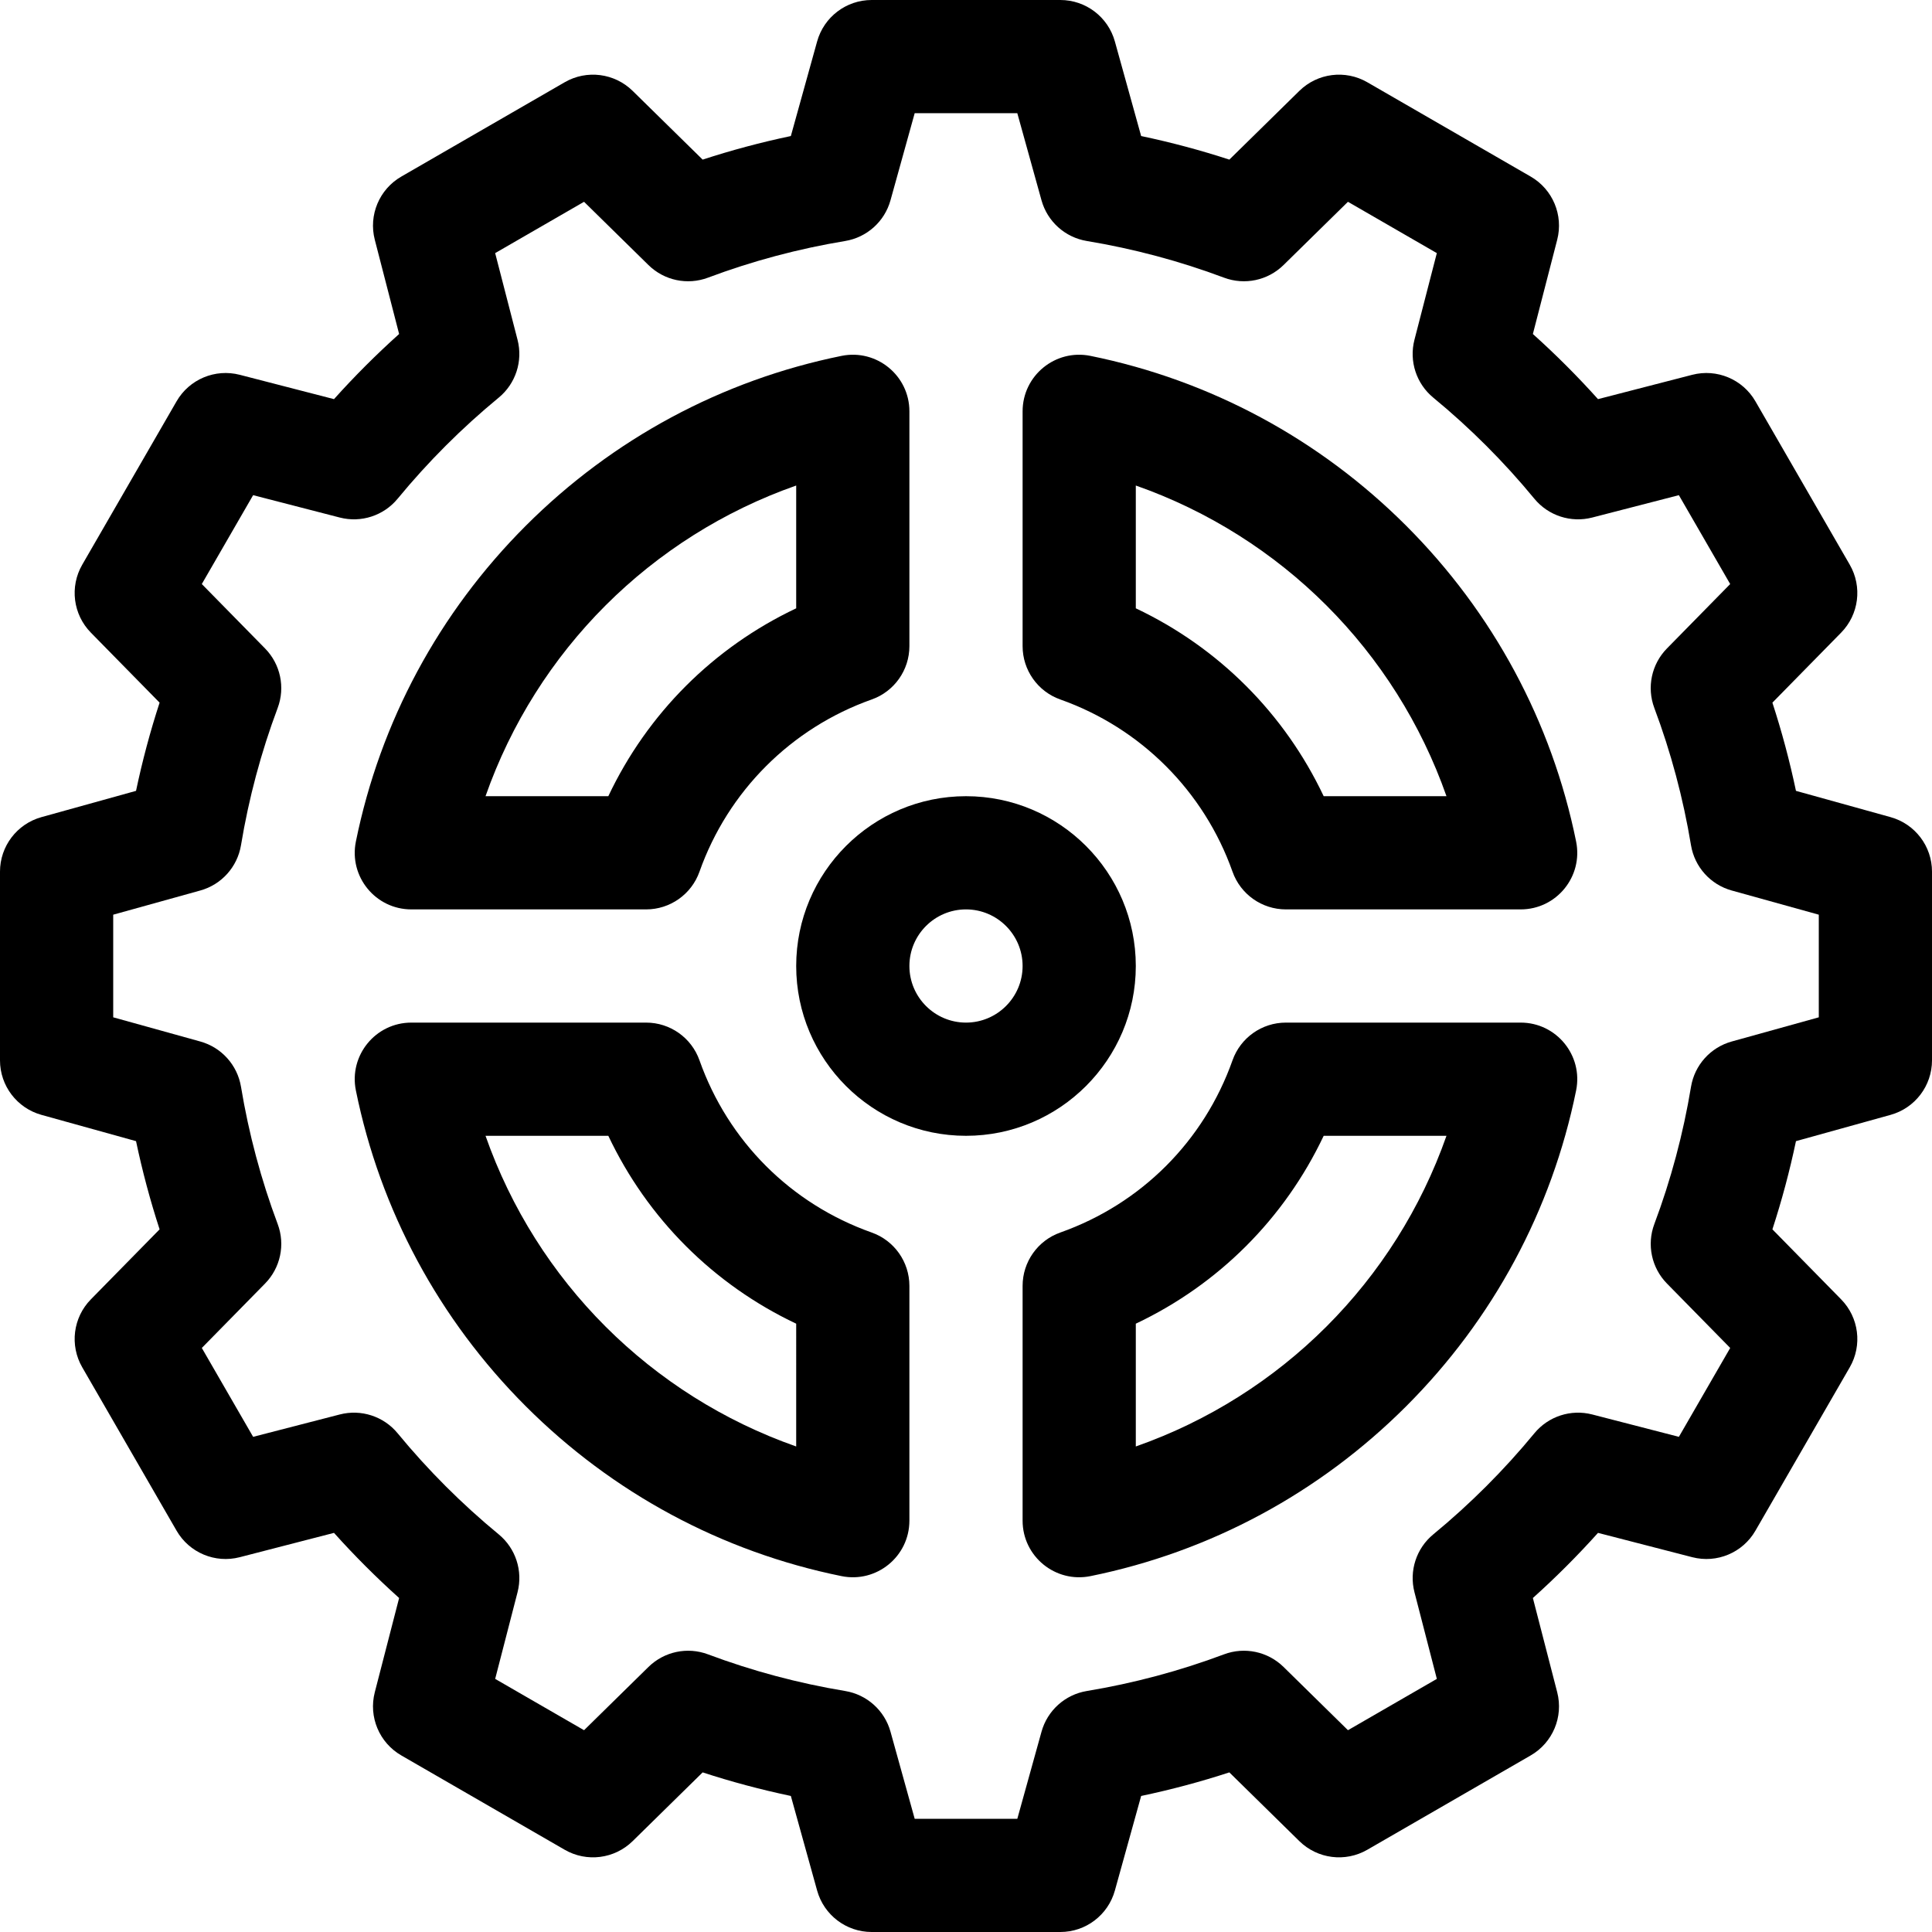
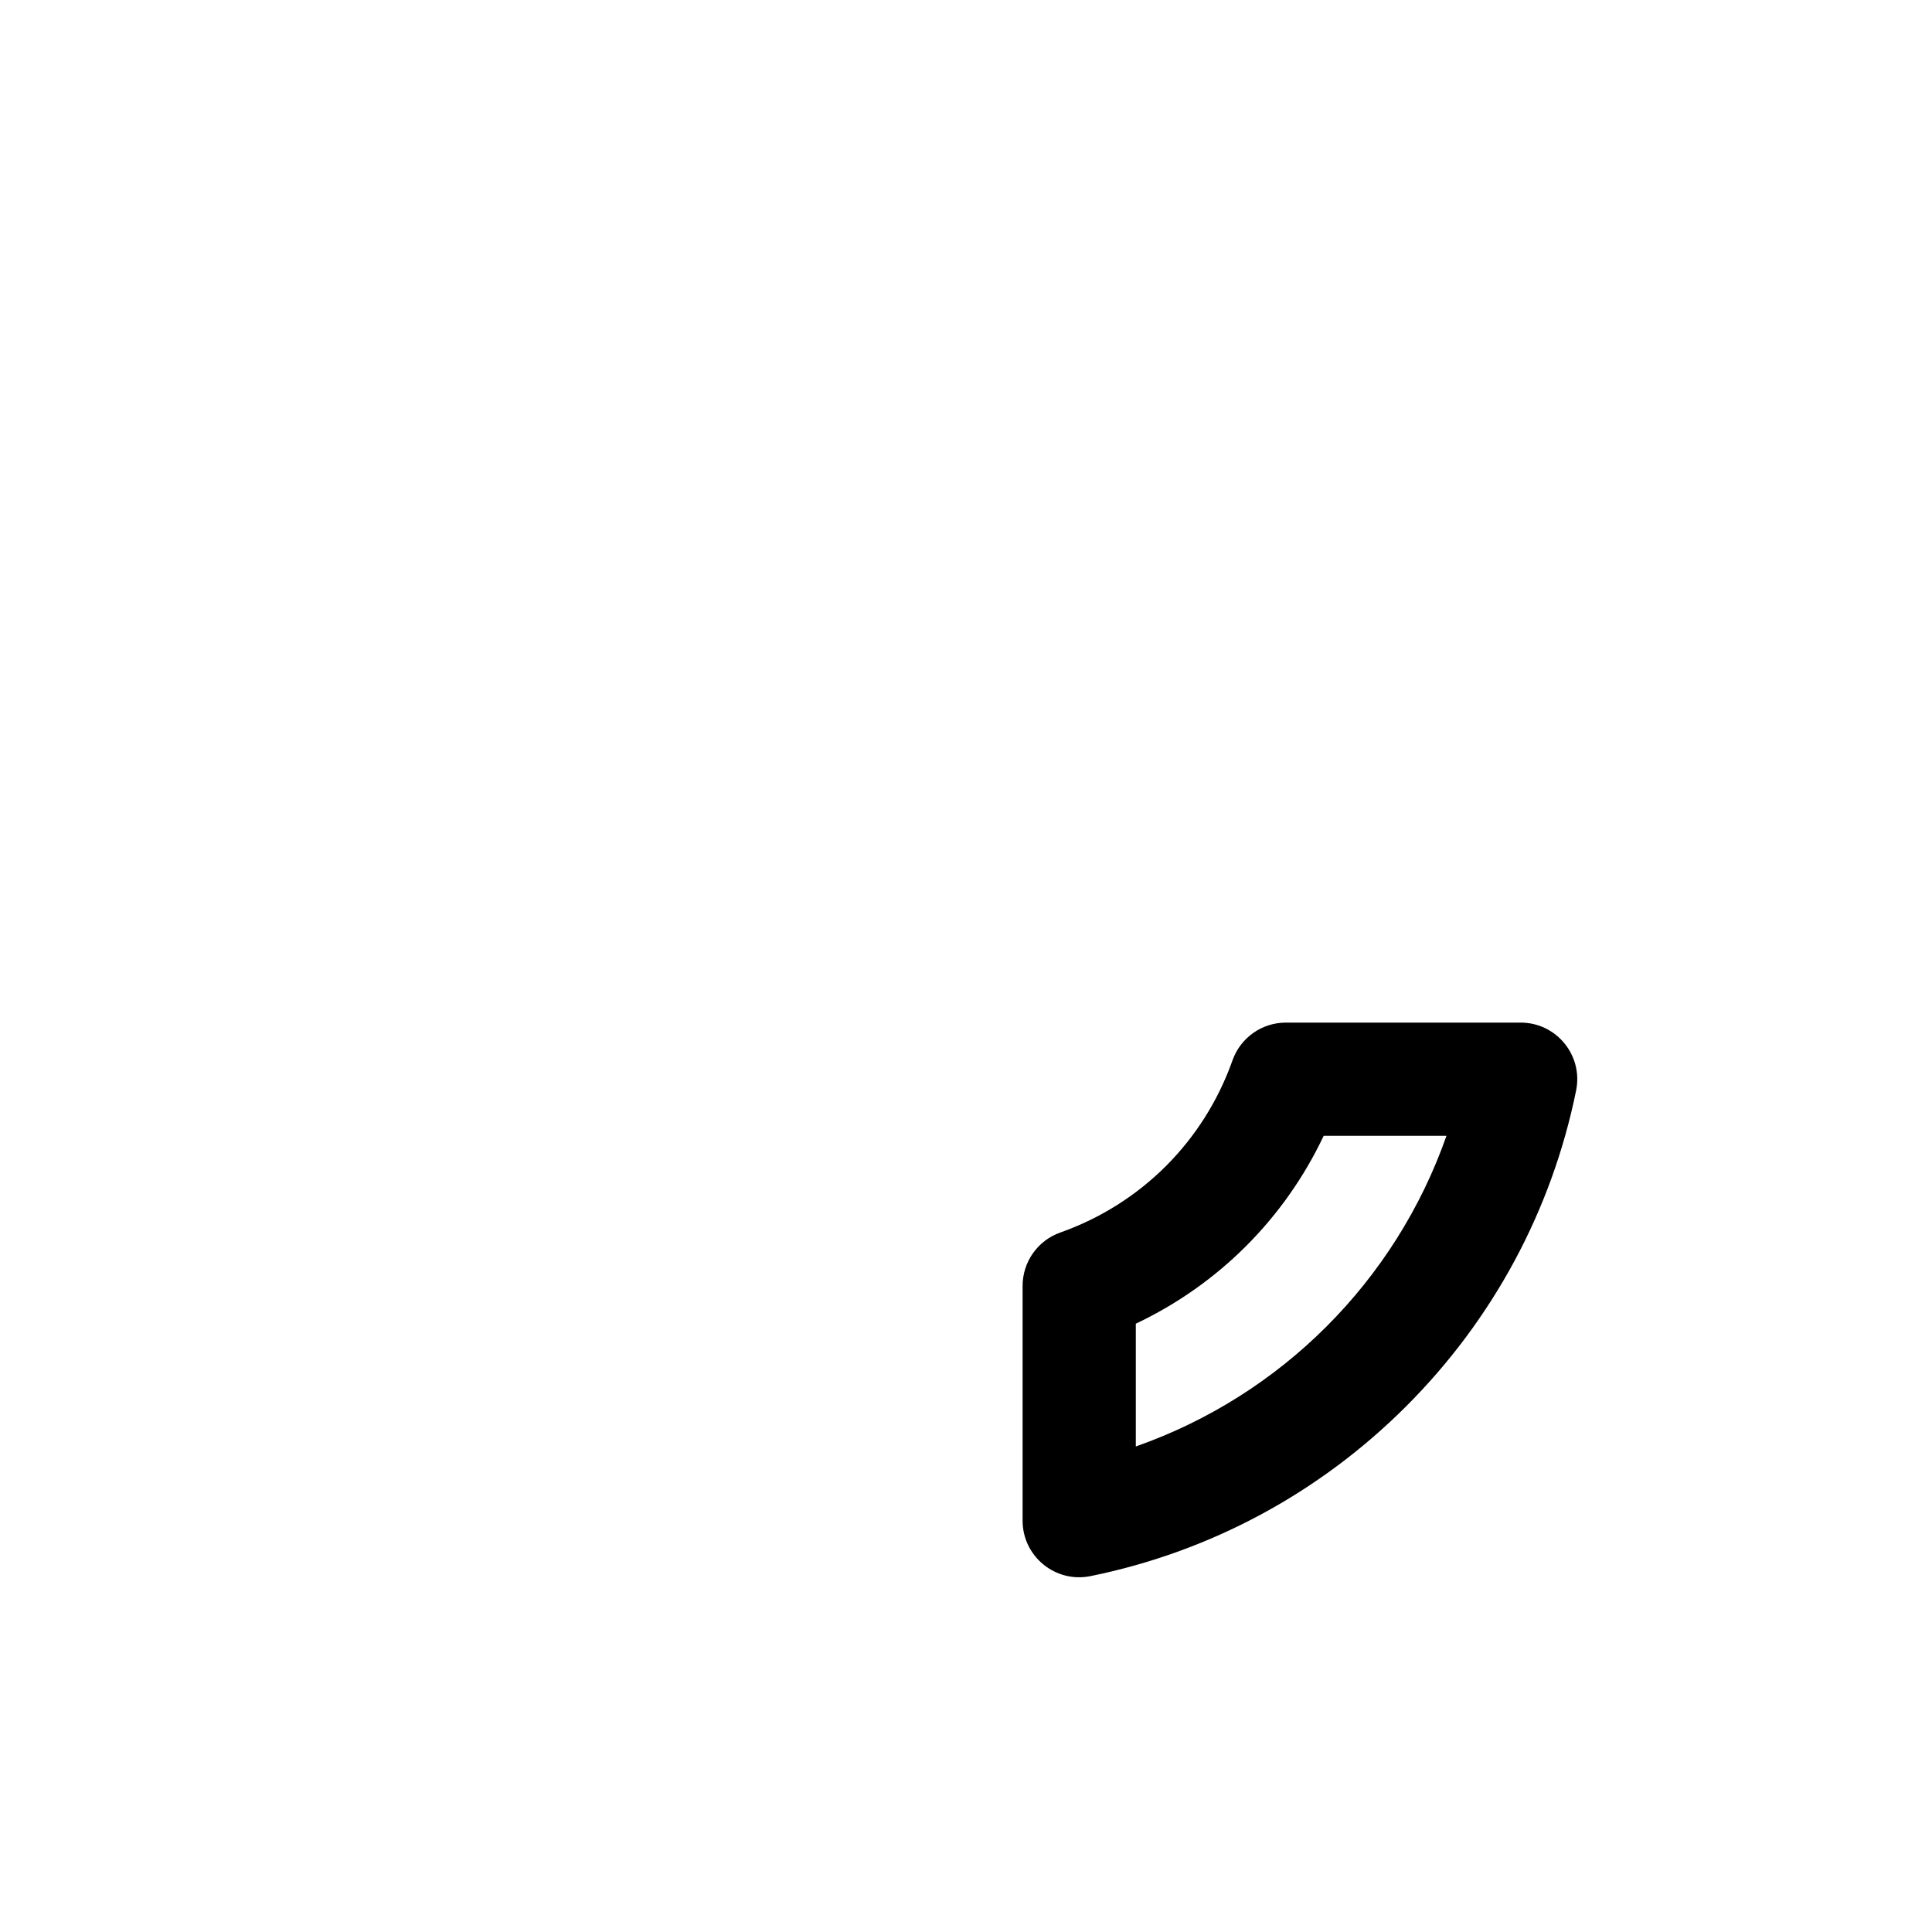
<svg xmlns="http://www.w3.org/2000/svg" id="Capa_1" enable-background="new 0 0 512 512" height="512" viewBox="0 0 512 512" width="512">
  <g>
-     <path d="m501.015 216.548-25.067-6.963c-1.661-7.905-3.75-15.72-6.245-23.375l18.213-18.55c4.721-4.808 5.656-12.173 2.287-18.009l-25-43.301c-3.369-5.836-10.217-8.705-16.74-7.024l-24.975 6.448c-5.436-6.055-11.206-11.825-17.261-17.261l6.448-24.975c1.685-6.524-1.188-13.371-7.023-16.74l-43.302-25c-5.838-3.371-13.2-2.433-18.009 2.287l-18.551 18.214c-7.656-2.497-15.469-4.584-23.374-6.246l-6.963-25.068c-1.804-6.492-7.715-10.985-14.453-10.985h-50c-6.738 0-12.649 4.493-14.453 10.985l-6.963 25.068c-7.905 1.662-15.718 3.749-23.374 6.246l-18.551-18.214c-4.808-4.72-12.174-5.657-18.009-2.287l-43.302 25c-5.836 3.369-8.708 10.216-7.023 16.74l6.448 24.975c-6.055 5.436-11.825 11.206-17.261 17.261l-24.975-6.448c-6.523-1.681-13.371 1.188-16.74 7.024l-25 43.301c-3.369 5.835-2.434 13.201 2.287 18.009l18.213 18.55c-2.495 7.654-4.584 15.469-6.245 23.375l-25.067 6.963c-6.492 1.803-10.985 7.714-10.985 14.452v50c0 6.738 4.493 12.649 10.985 14.453l25.067 6.963c1.661 7.905 3.75 15.72 6.245 23.375l-18.213 18.55c-4.721 4.808-5.656 12.174-2.287 18.009l25 43.301c3.369 5.835 10.215 8.711 16.739 7.023l24.976-6.447c5.435 6.054 11.206 11.824 17.261 17.261l-6.448 24.976c-1.685 6.524 1.188 13.371 7.023 16.74l43.302 25c5.838 3.371 13.203 2.434 18.01-2.287l18.55-18.215c7.656 2.497 15.47 4.585 23.374 6.246l6.963 25.067c1.804 6.492 7.715 10.985 14.453 10.985h50c6.738 0 12.649-4.493 14.453-10.985l6.963-25.067c7.904-1.661 15.718-3.749 23.374-6.246l18.55 18.215c4.81 4.721 12.174 5.658 18.01 2.287l43.302-25c5.836-3.369 8.708-10.216 7.023-16.74l-6.448-24.976c6.055-5.437 11.826-11.207 17.261-17.261l24.976 6.447c6.526 1.688 13.371-1.188 16.739-7.023l25-43.301c3.369-5.835 2.434-13.201-2.287-18.009l-18.213-18.55c2.495-7.655 4.584-15.47 6.245-23.375l25.067-6.963c6.492-1.804 10.985-7.715 10.985-14.453v-50c0-6.738-4.493-12.649-10.985-14.452zm-19.015 53.051-23.081 6.411c-5.624 1.562-9.831 6.245-10.784 12.004-2.056 12.42-5.325 24.653-9.717 36.36-2.049 5.461-.746 11.615 3.341 15.777l16.762 17.072-13.599 23.553-22.97-5.929c-5.638-1.459-11.624.488-15.33 4.99-8.022 9.746-17.035 18.758-26.785 26.784-4.502 3.706-6.448 9.686-4.99 15.331l5.931 22.97-23.554 13.599-17.071-16.763c-4.163-4.086-10.315-5.391-15.778-3.341-11.71 4.393-23.943 7.662-36.36 9.717-5.759.953-10.441 5.16-12.004 10.784l-6.412 23.082h-27.197l-6.411-23.081c-1.562-5.624-6.245-9.831-12.004-10.784-12.417-2.055-24.65-5.324-36.36-9.717-5.464-2.05-11.616-.745-15.778 3.341l-17.071 16.763-23.554-13.599 5.931-22.97c1.458-5.646-.488-11.625-4.99-15.331-9.75-8.026-18.763-17.038-26.785-26.784-3.706-4.501-9.687-6.449-15.33-4.99l-22.97 5.929-13.599-23.553 16.762-17.072c4.087-4.162 5.39-10.316 3.341-15.777-4.392-11.707-7.661-23.94-9.717-36.36-.953-5.759-5.16-10.441-10.784-12.004l-23.083-6.412v-27.197l23.081-6.412c5.624-1.562 9.831-6.245 10.784-12.003 2.056-12.421 5.325-24.654 9.717-36.36 2.049-5.461.746-11.616-3.341-15.778l-16.762-17.072 13.599-23.554 22.97 5.93c5.642 1.456 11.624-.488 15.33-4.991 8.024-9.749 17.036-18.76 26.785-26.784 4.502-3.706 6.448-9.686 4.99-15.332l-5.931-22.969 23.554-13.599 17.073 16.763c4.161 4.086 10.313 5.392 15.778 3.341 11.707-4.393 23.94-7.662 36.357-9.716 5.759-.953 10.442-5.16 12.005-10.784l6.412-23.082h27.197l6.411 23.082c1.562 5.624 6.246 9.831 12.005 10.784 12.417 2.055 24.65 5.324 36.357 9.716 5.464 2.05 11.616.747 15.778-3.341l17.073-16.763 23.554 13.599-5.931 22.969c-1.458 5.646.488 11.625 4.99 15.332 9.749 8.024 18.761 17.035 26.785 26.784 3.705 4.502 9.688 6.448 15.33 4.991l22.97-5.93 13.599 23.554-16.762 17.072c-4.087 4.162-5.39 10.316-3.341 15.778 4.392 11.706 7.661 23.939 9.717 36.36.953 5.758 5.16 10.441 10.784 12.003l23.083 6.412z" />
-     <path d="m417.688 223.016c-6.442-31.733-22.011-60.669-45.023-83.681s-51.948-38.581-83.681-45.023h-.001c-9.293-1.887-17.983 5.216-17.983 14.699v62.22c0 6.354 4.004 12.019 9.993 14.139l.003.001c21.317 7.548 38.087 24.318 45.634 45.635 2.121 5.99 7.785 9.994 14.14 9.994h62.22c9.482 0 16.585-8.69 14.698-17.984zm-66.898-12.016c-10.368-21.91-27.88-39.422-49.79-49.79v-32.542c38.527 13.534 68.797 43.804 82.332 82.332z" />
-     <path d="m301 256c0-24.813-20.187-45-45-45s-45 20.187-45 45 20.187 45 45 45 45-20.187 45-45zm-45 15c-8.271 0-15-6.729-15-15s6.729-15 15-15 15 6.729 15 15-6.729 15-15 15z" />
-     <path d="m109.011 241h62.22c6.354 0 12.019-4.004 14.14-9.994 7.547-21.318 24.316-38.087 45.634-45.635l.003-.001c5.99-2.121 9.993-7.785 9.993-14.139v-62.22c0-9.483-8.69-16.586-17.984-14.7h-.001c-31.732 6.442-60.669 22.011-83.681 45.023-23.013 23.012-38.581 51.948-45.023 83.681-1.887 9.295 5.216 17.985 14.699 17.985zm101.989-112.332v32.542c-21.91 10.368-39.422 27.88-49.79 49.79h-32.542c13.535-38.527 43.805-68.797 82.332-82.332z" />
-     <path d="m231.006 326.63c-21.419-7.584-38.053-24.217-45.636-45.636-2.12-5.99-7.785-9.994-14.14-9.994h-62.219c-9.483 0-16.586 8.69-14.7 17.984 6.442 31.733 22.011 60.67 45.023 83.682s51.948 38.58 83.681 45.022c9.293 1.887 17.984-5.216 17.984-14.7v-62.218c.001-6.355-4.003-12.019-9.993-14.14zm-20.006 56.702c-38.527-13.535-68.798-43.805-82.332-82.332h32.542c10.368 21.91 27.88 39.422 49.79 49.79z" />
    <path d="m402.989 271h-62.219c-6.354 0-12.019 4.004-14.14 9.994-7.583 21.419-24.217 38.052-45.636 45.636-5.99 2.121-9.994 7.785-9.994 14.14v62.219c0 9.483 8.69 16.586 17.984 14.7 31.732-6.442 60.669-22.011 83.681-45.022 23.013-23.012 38.581-51.948 45.023-83.682 1.887-9.295-5.216-17.985-14.699-17.985zm-101.989 112.332v-32.542c21.91-10.368 39.422-27.88 49.79-49.79h32.542c-13.534 38.527-43.805 68.797-82.332 82.332z" />
  </g>
</svg>